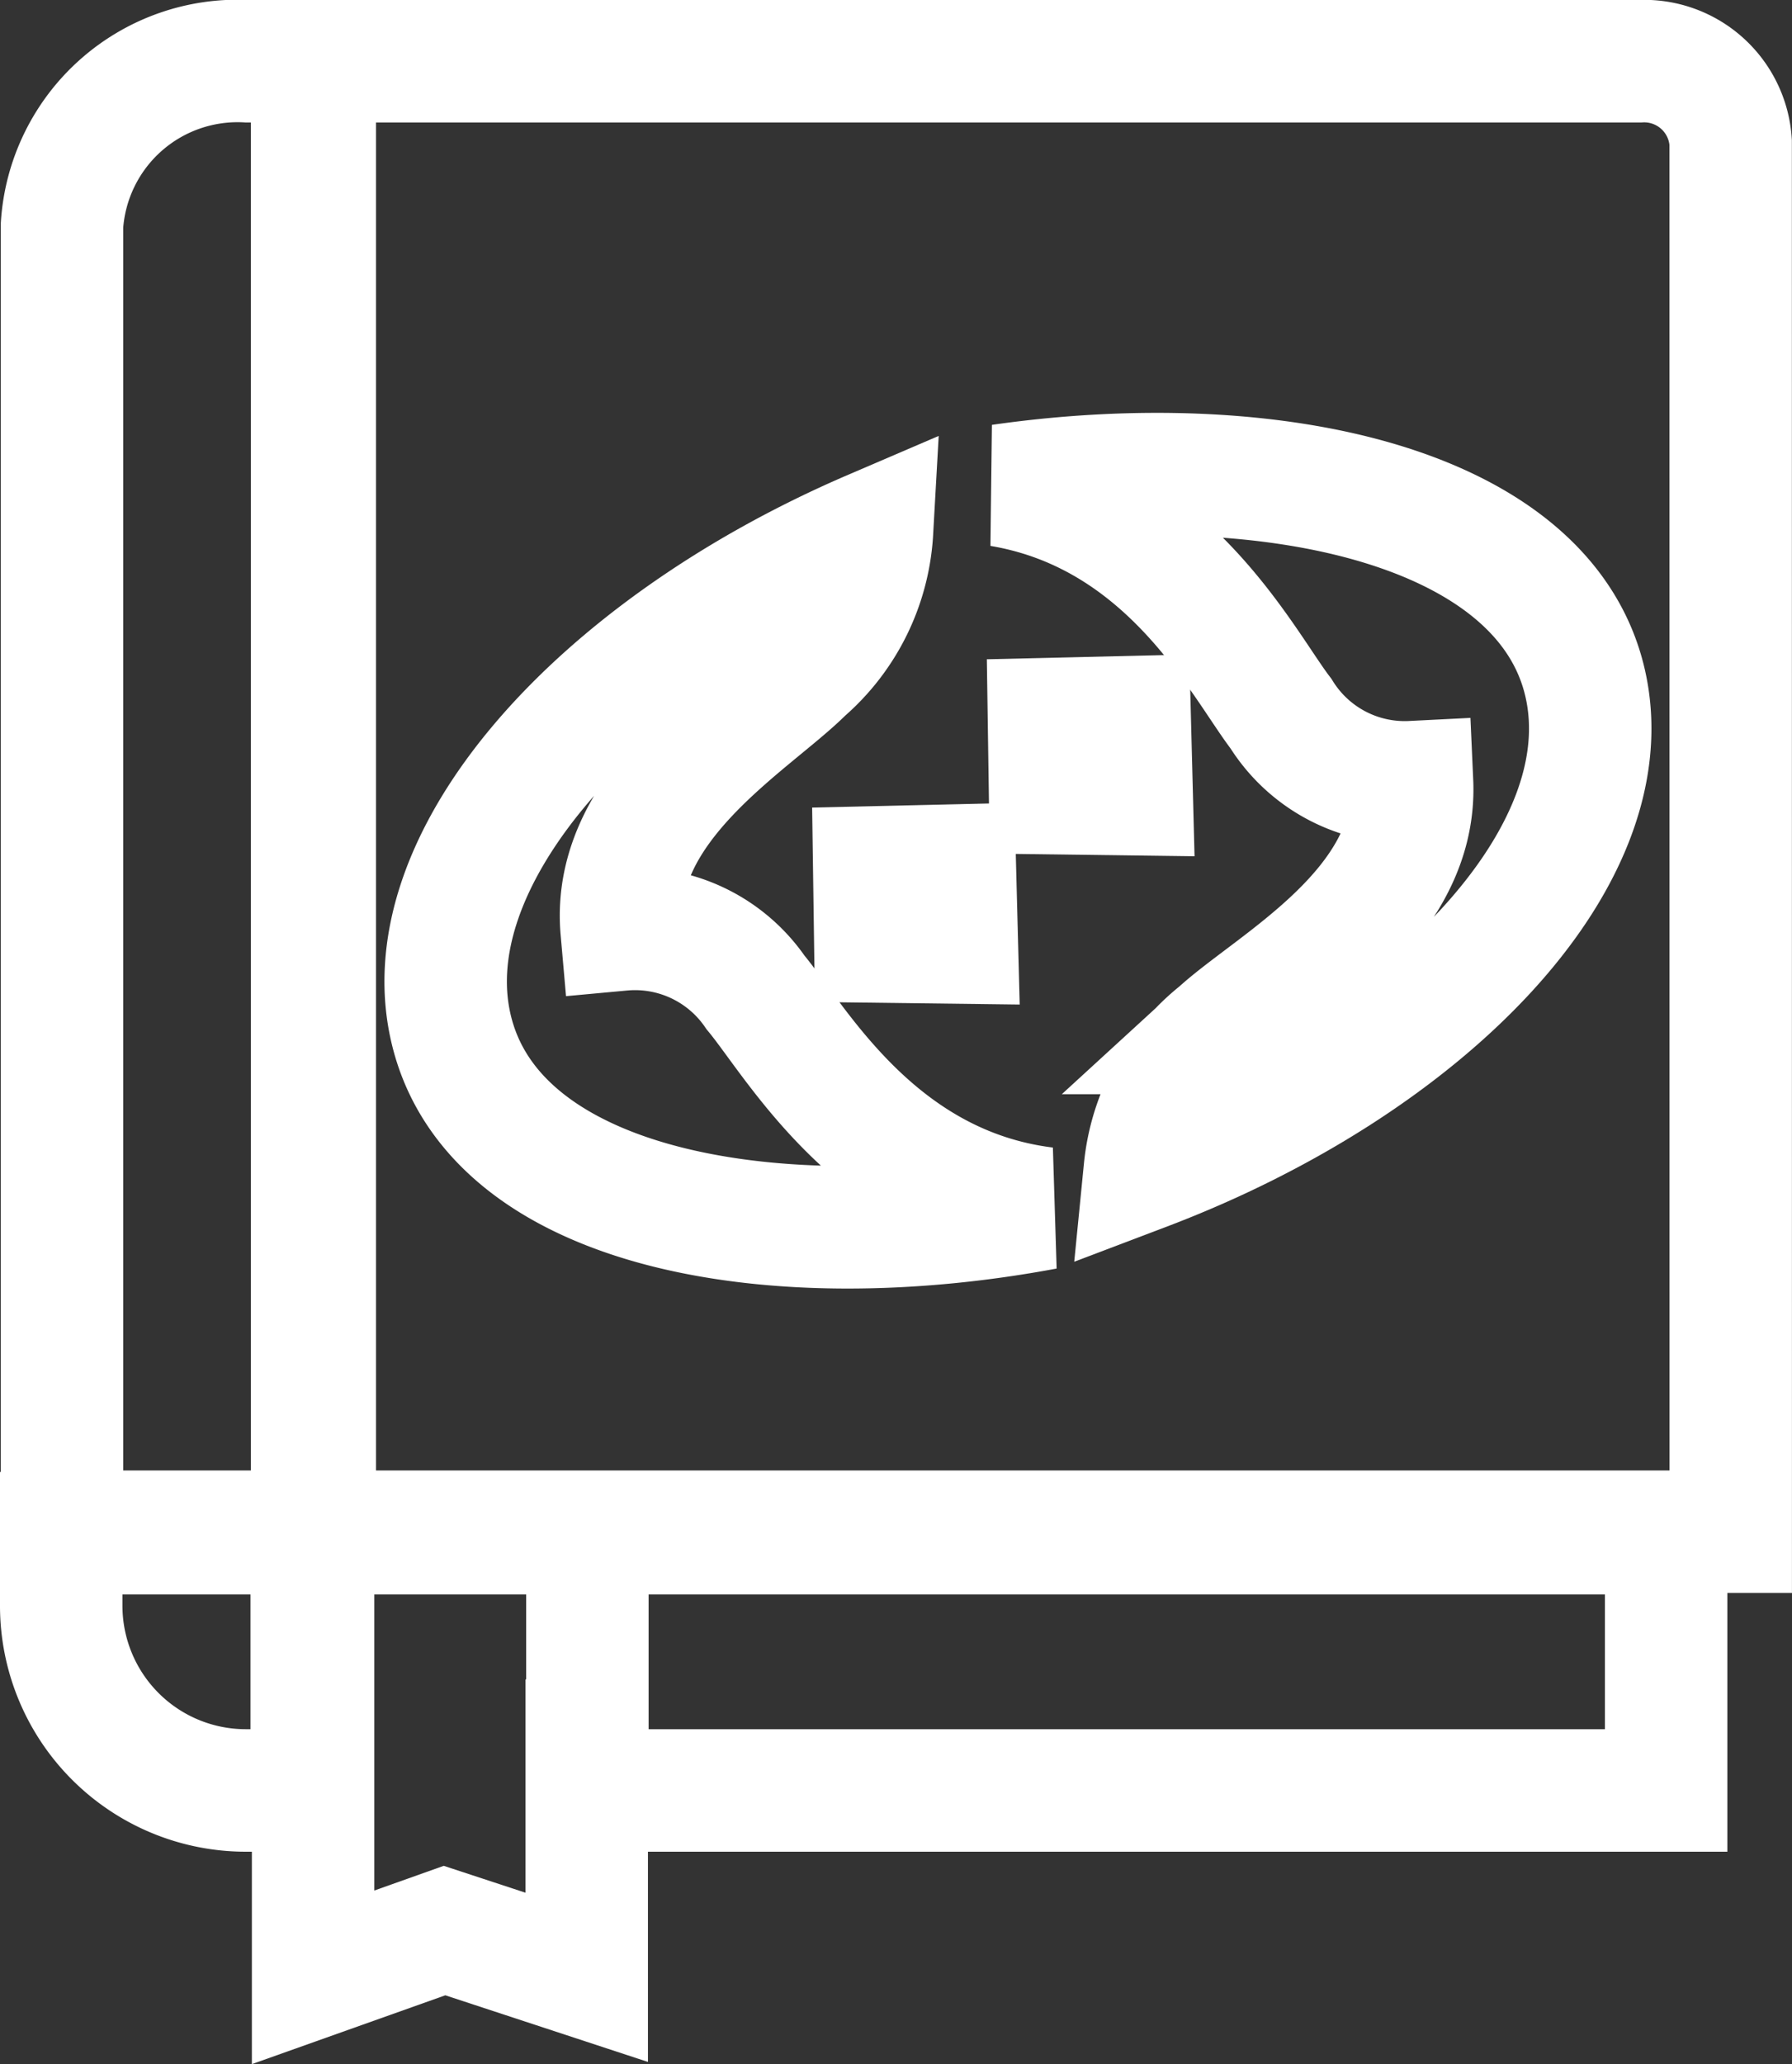
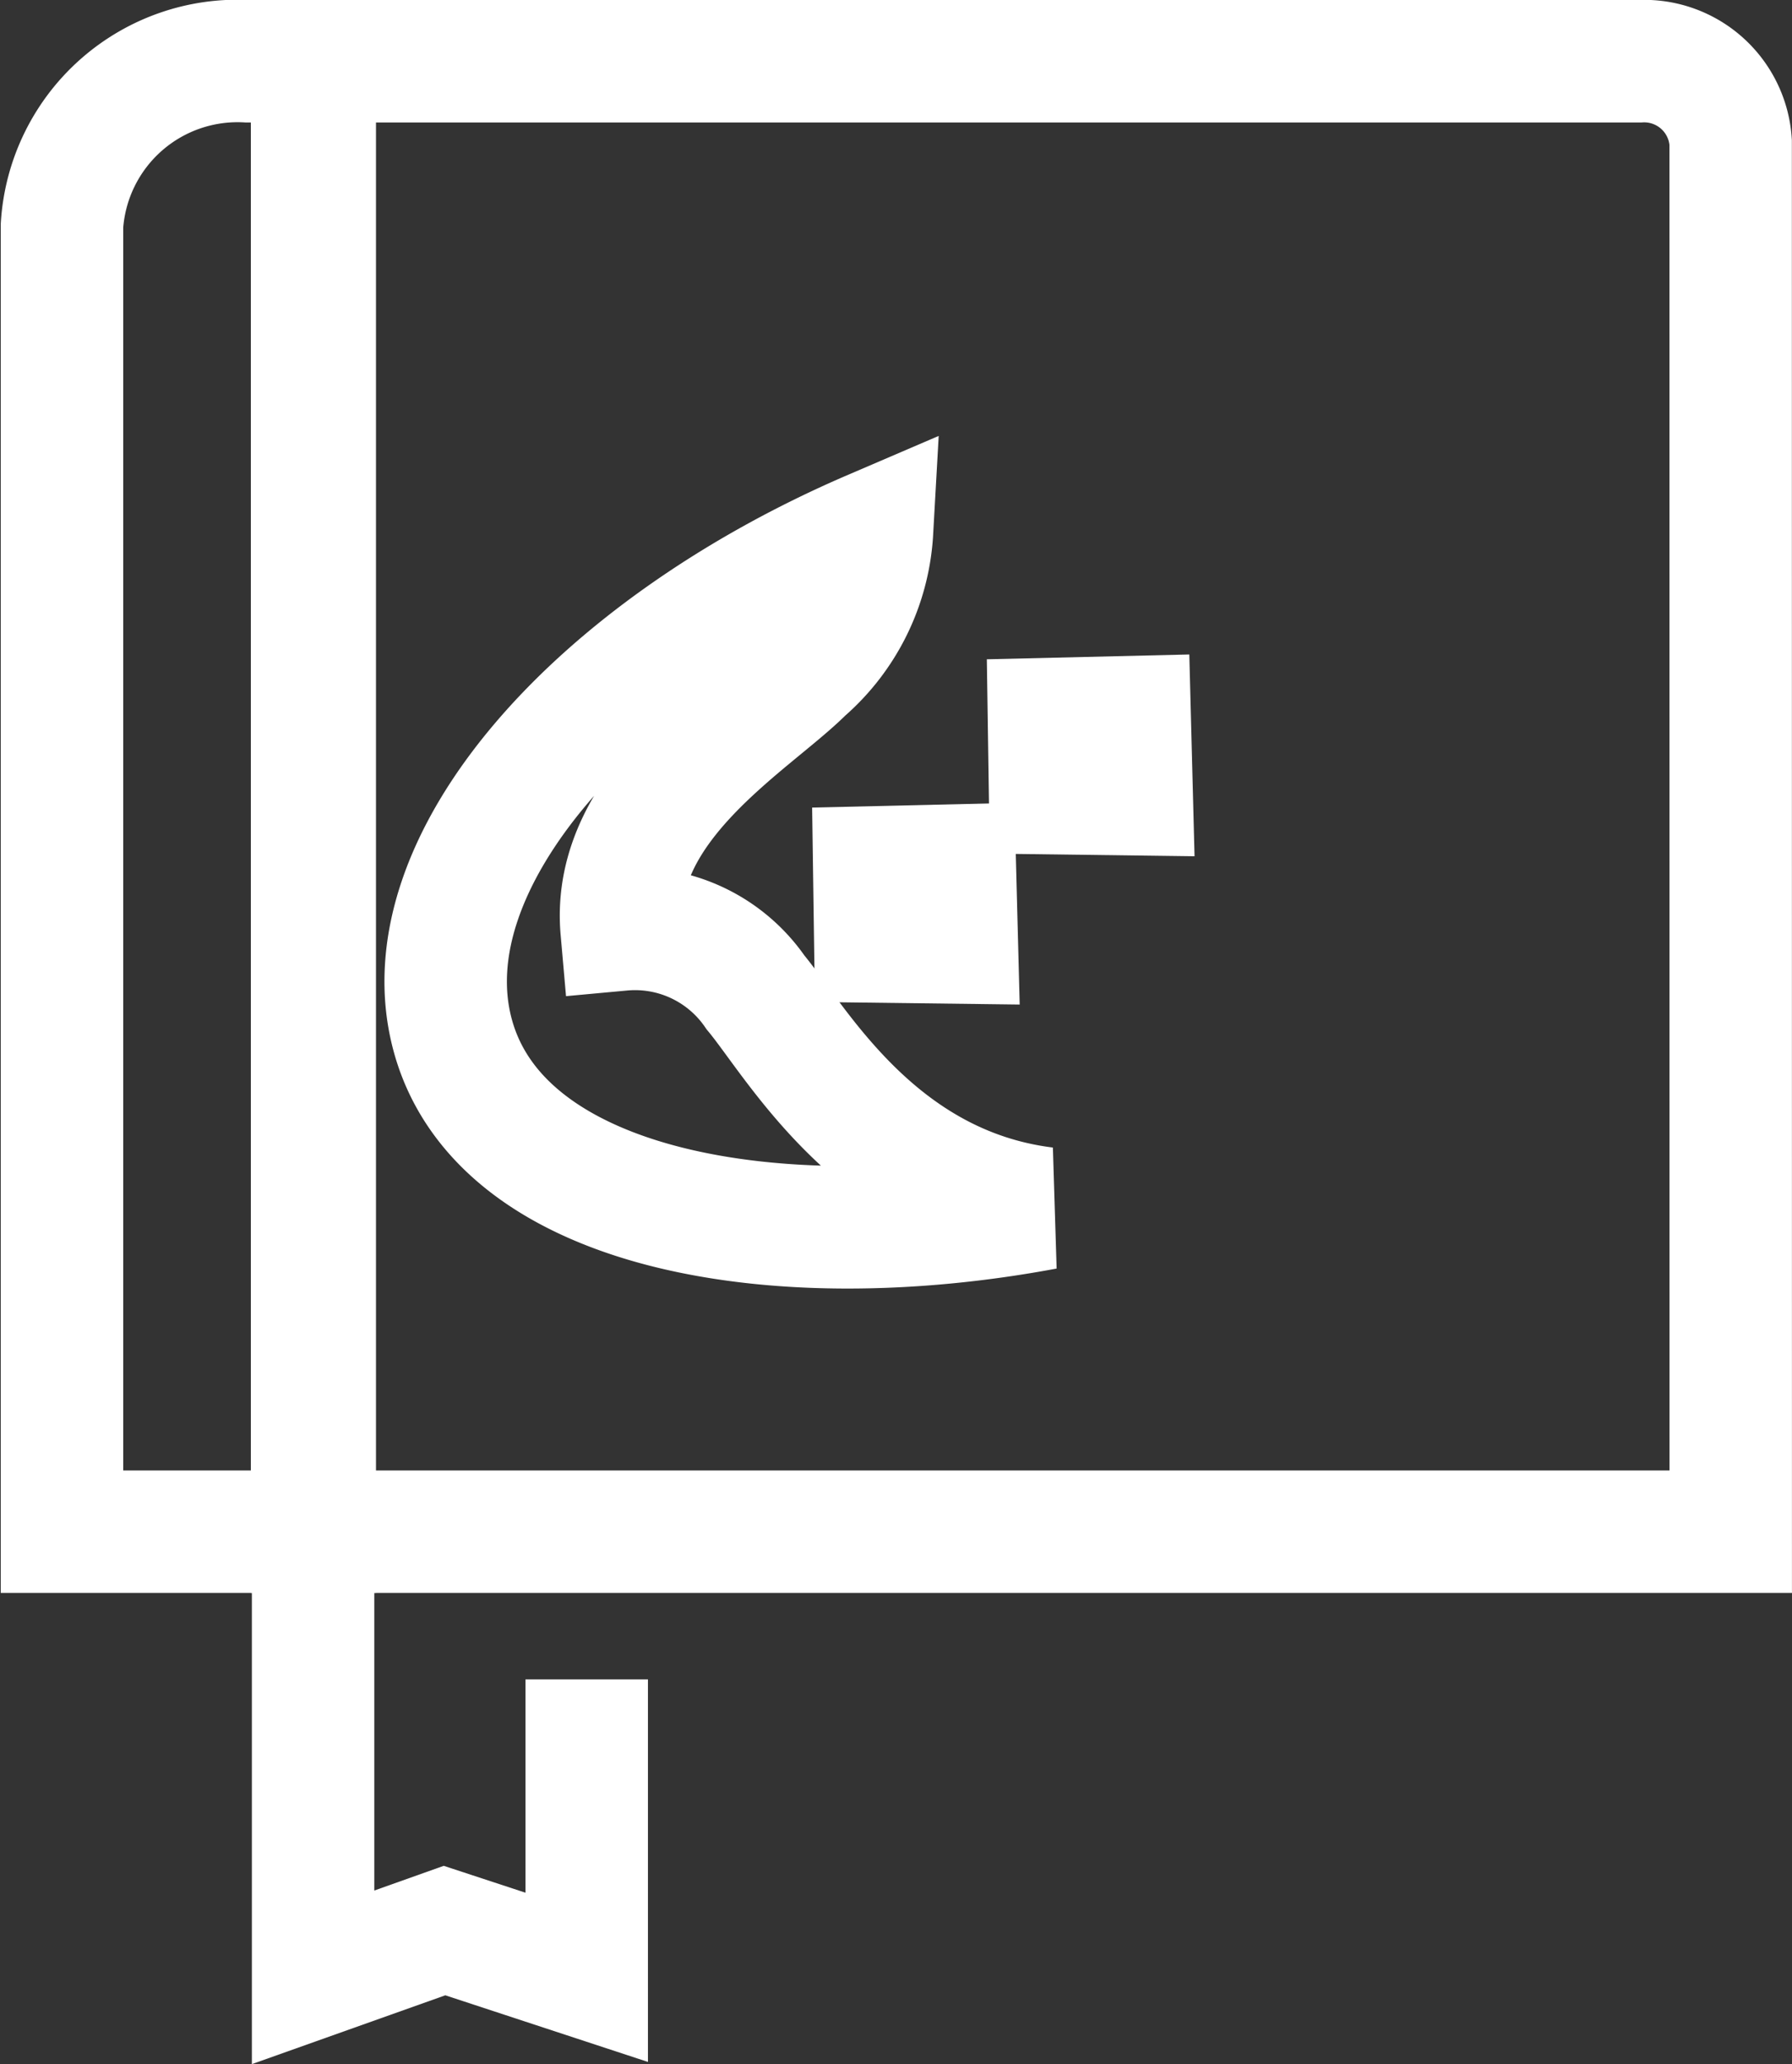
<svg xmlns="http://www.w3.org/2000/svg" width="43.905" height="50.547" viewBox="0 0 43.905 50.547">
  <rect x="0" y="0" width="43.905" height="50.547" fill="#333333" stroke="none" />
  <defs>
    <style>.a{fill:none;stroke:#fff;stroke-width:3px;}</style>
  </defs>
  <g transform="translate(-769.847 -731.818)">
    <g transform="translate(771.347 732.869)">
      <g transform="translate(0.019 0.449)">
        <path class="a" d="M.219,36.135H6.412V.126H4.769A4.31,4.31,0,0,0,.219,4.147Z" transform="translate(-0.219 -0.126)" />
      </g>
      <g transform="translate(6.146 0.449)">
        <path class="a" d="M65.643,36.134H30.885V.125H63.4a2.123,2.123,0,0,1,2.241,1.981Z" transform="translate(-30.885 -0.125)" />
      </g>
      <g transform="translate(6.171 0)">
        <path class="a" d="M31.007.178v47.37l3.22-1.145,3.484,1.145V40.253" transform="translate(-31.007 -0.178)" />
      </g>
-       <path class="a" d="M104.341,151.294" transform="translate(-83.517 -125.381)" />
-       <path class="a" d="M.125,204.247v1.777a4.523,4.523,0,0,0,4.523,4.523H6.262v-6.3h6.754v6.3h26.43v-6.3Z" transform="translate(-0.125 -167.753)" />
    </g>
    <path class="a" d="M1855.951,965.472a3.578,3.578,0,0,0-3.28-1.54c-.271-3.079,3.189-5.07,4.457-6.337a4.884,4.884,0,0,0,1.678-3.417c-6.775,2.907-11.432,8.152-10.267,12.366,1.184,4.281,7.916,5.451,14.514,4.216C1858.9,970.246,1856.951,966.673,1855.951,965.472Z" transform="translate(-1067.594 -209.352)" />
-     <path class="a" d="M1878.04,957.7a3.572,3.572,0,0,0,3.211,1.678c.139,3.087-3.4,4.929-4.723,6.141a4.877,4.877,0,0,0-1.823,3.342c6.894-2.614,11.769-7.657,10.785-11.916-1-4.328-7.675-5.784-14.32-4.832C1875.3,952.807,1877.091,956.461,1878.04,957.7Z" transform="translate(-1076.808 -208.406)" />
    <path class="a" d="M1867.628,968.062l-.049-1.885-1.975.046.026,1.814Z" transform="translate(-1074.338 -213.164)" />
    <path class="a" d="M1869,963.082l.027,1.813,2,.026-.049-1.886Z" transform="translate(-1073.453 -213.655)" />
  </g>
</svg>